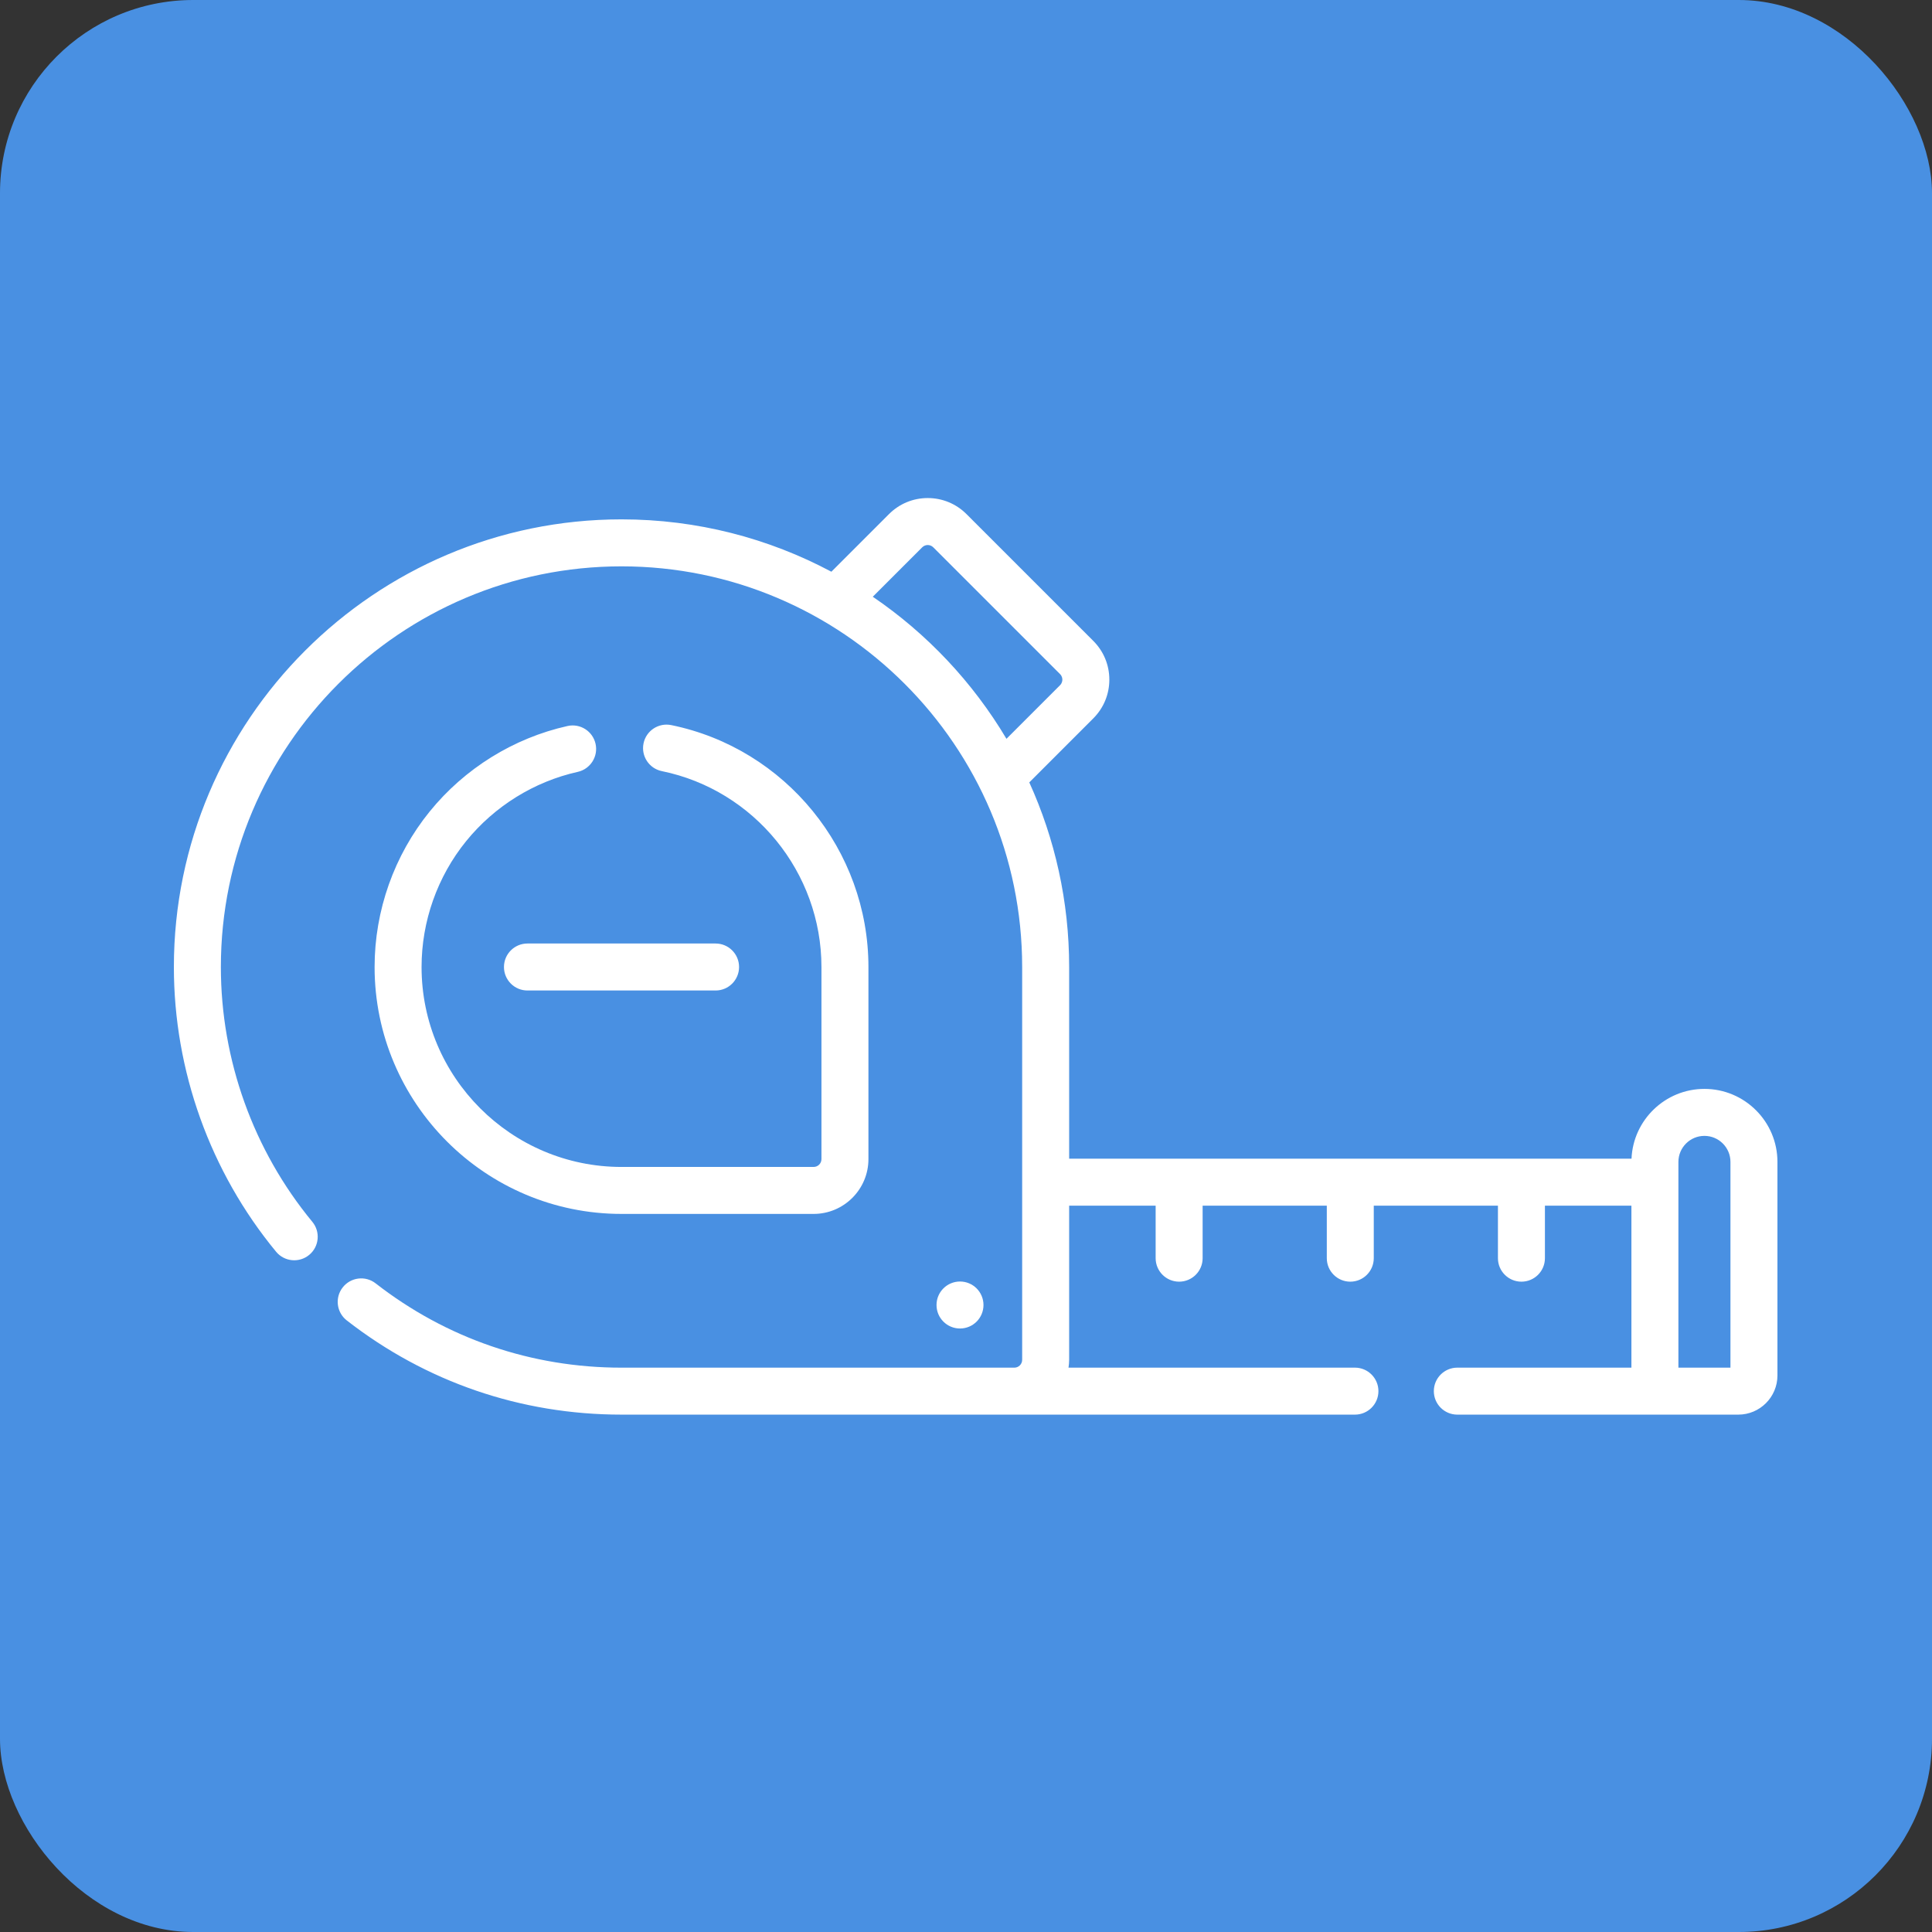
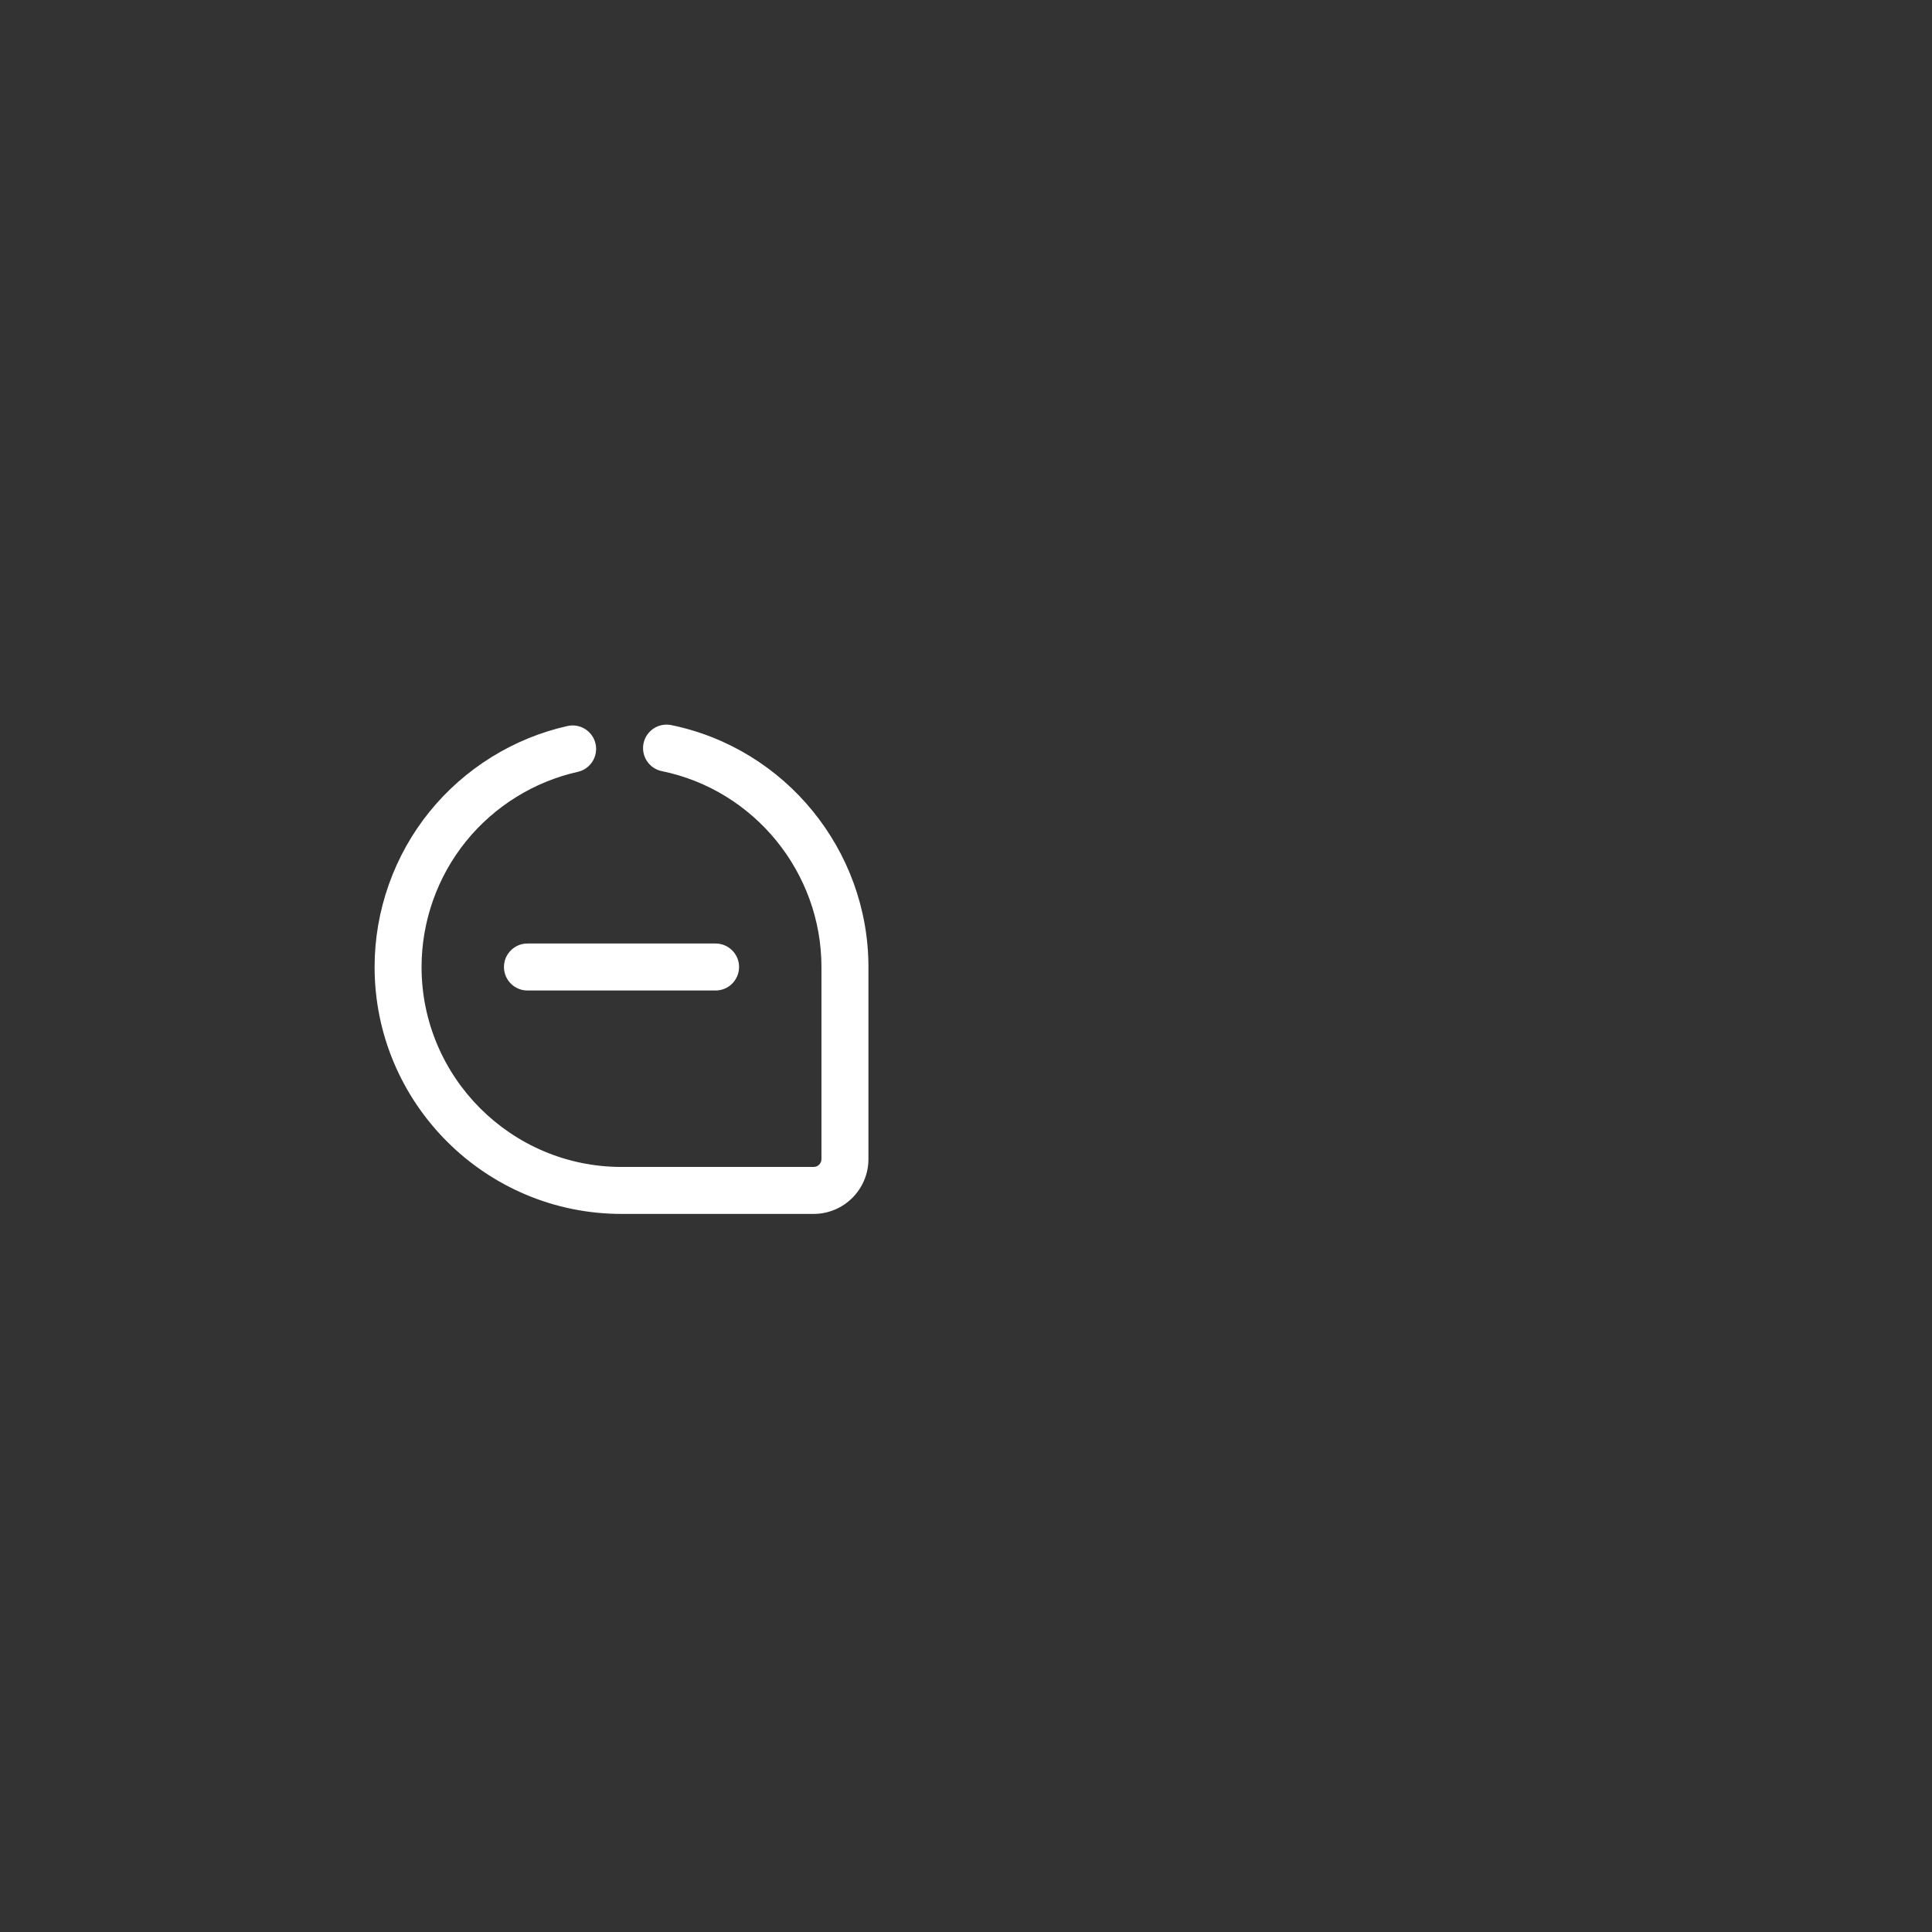
<svg xmlns="http://www.w3.org/2000/svg" width="100" height="100" viewBox="0 0 100 100" fill="none">
  <rect x="0" y="0" width="100" height="100" fill="#333333" stroke="none" />
-   <rect width="100" height="100" rx="10" fill="#4990E2" />
  <g clip-path="url(#clip0)">
-     <path d="M50.905 67.547C50.905 66.876 50.361 66.331 49.69 66.331C49.018 66.331 48.474 66.876 48.474 67.547C48.474 68.219 49.018 68.763 49.69 68.763C50.361 68.763 50.905 68.219 50.905 67.547Z" fill="white" />
-     <path d="M89.974 73.221C91.091 73.221 92 72.312 92 71.195V60.14C92 58.056 90.305 56.361 88.221 56.361C86.194 56.361 84.534 57.966 84.447 59.972H55.339V50.052C55.339 46.647 54.6 43.412 53.276 40.497L56.588 37.184C57.124 36.648 57.419 35.936 57.419 35.178C57.419 34.42 57.124 33.708 56.588 33.172L50.026 26.61C49.49 26.074 48.777 25.779 48.02 25.779C47.262 25.779 46.549 26.074 46.014 26.61L43.032 29.592C39.79 27.864 36.092 26.882 32.169 26.882C19.394 26.882 9 37.276 9 50.052C9 55.421 10.879 60.655 14.291 64.79C14.719 65.308 15.485 65.381 16.003 64.954C16.521 64.527 16.594 63.76 16.167 63.242C13.113 59.542 11.432 54.858 11.432 50.052C11.432 38.617 20.735 29.314 32.169 29.314C43.604 29.314 52.907 38.617 52.907 50.052V70.384C52.907 70.608 52.725 70.79 52.502 70.79H32.169C27.511 70.79 23.11 69.281 19.442 66.426C18.912 66.013 18.149 66.109 17.736 66.639C17.324 67.169 17.419 67.933 17.949 68.345C22.047 71.535 26.964 73.221 32.169 73.221H70.132C70.803 73.221 71.347 72.677 71.347 72.005C71.347 71.334 70.803 70.789 70.132 70.789H55.306C55.325 70.657 55.339 70.522 55.339 70.384V62.404H59.816V65.123C59.816 65.795 60.361 66.339 61.032 66.339C61.703 66.339 62.248 65.795 62.248 65.123V62.404H68.675V65.123C68.675 65.795 69.219 66.339 69.891 66.339C70.562 66.339 71.106 65.795 71.106 65.123V62.404H77.533V65.123C77.533 65.795 78.077 66.339 78.749 66.339C79.421 66.339 79.965 65.795 79.965 65.123V62.404H84.442V70.789H75.43C74.759 70.789 74.215 71.334 74.215 72.005C74.215 72.677 74.759 73.221 75.43 73.221H89.974V73.221ZM45.175 30.887L47.733 28.329C47.891 28.171 48.148 28.171 48.306 28.329L54.869 34.892C54.972 34.995 54.987 35.116 54.987 35.178C54.987 35.241 54.972 35.362 54.869 35.465L52.094 38.24C50.352 35.312 47.984 32.799 45.175 30.887V30.887ZM89.568 70.79H86.874V60.14C86.874 59.397 87.478 58.793 88.221 58.793C88.964 58.793 89.568 59.397 89.568 60.14V70.79Z" fill="white" />
    <path d="M26.085 50.052C26.085 50.723 26.629 51.268 27.301 51.268H37.038C37.71 51.268 38.254 50.723 38.254 50.052C38.254 49.38 37.71 48.836 37.038 48.836H27.301C26.629 48.836 26.085 49.38 26.085 50.052V50.052Z" fill="white" />
    <path d="M29.375 37.578C26.584 38.201 24.05 39.773 22.239 42.006C20.401 44.272 19.389 47.129 19.389 50.052C19.389 57.099 25.122 62.832 32.169 62.832H42.113C43.677 62.832 44.95 61.559 44.95 59.995V50.052C44.95 44.007 40.658 38.741 34.744 37.531C34.085 37.397 33.444 37.821 33.309 38.478C33.174 39.136 33.599 39.779 34.256 39.913C39.044 40.893 42.518 45.157 42.518 50.052V59.995C42.518 60.219 42.337 60.401 42.113 60.401H32.169C26.463 60.401 21.82 55.758 21.82 50.052C21.82 47.685 22.64 45.372 24.127 43.538C25.595 41.729 27.646 40.455 29.904 39.952C30.559 39.805 30.972 39.155 30.826 38.5C30.68 37.844 30.03 37.432 29.375 37.578V37.578Z" fill="white" />
  </g>
  <defs>
    <clipPath id="clip0">
      <rect width="83" height="83" fill="white" transform="translate(9 8)" />
    </clipPath>
  </defs>
</svg>